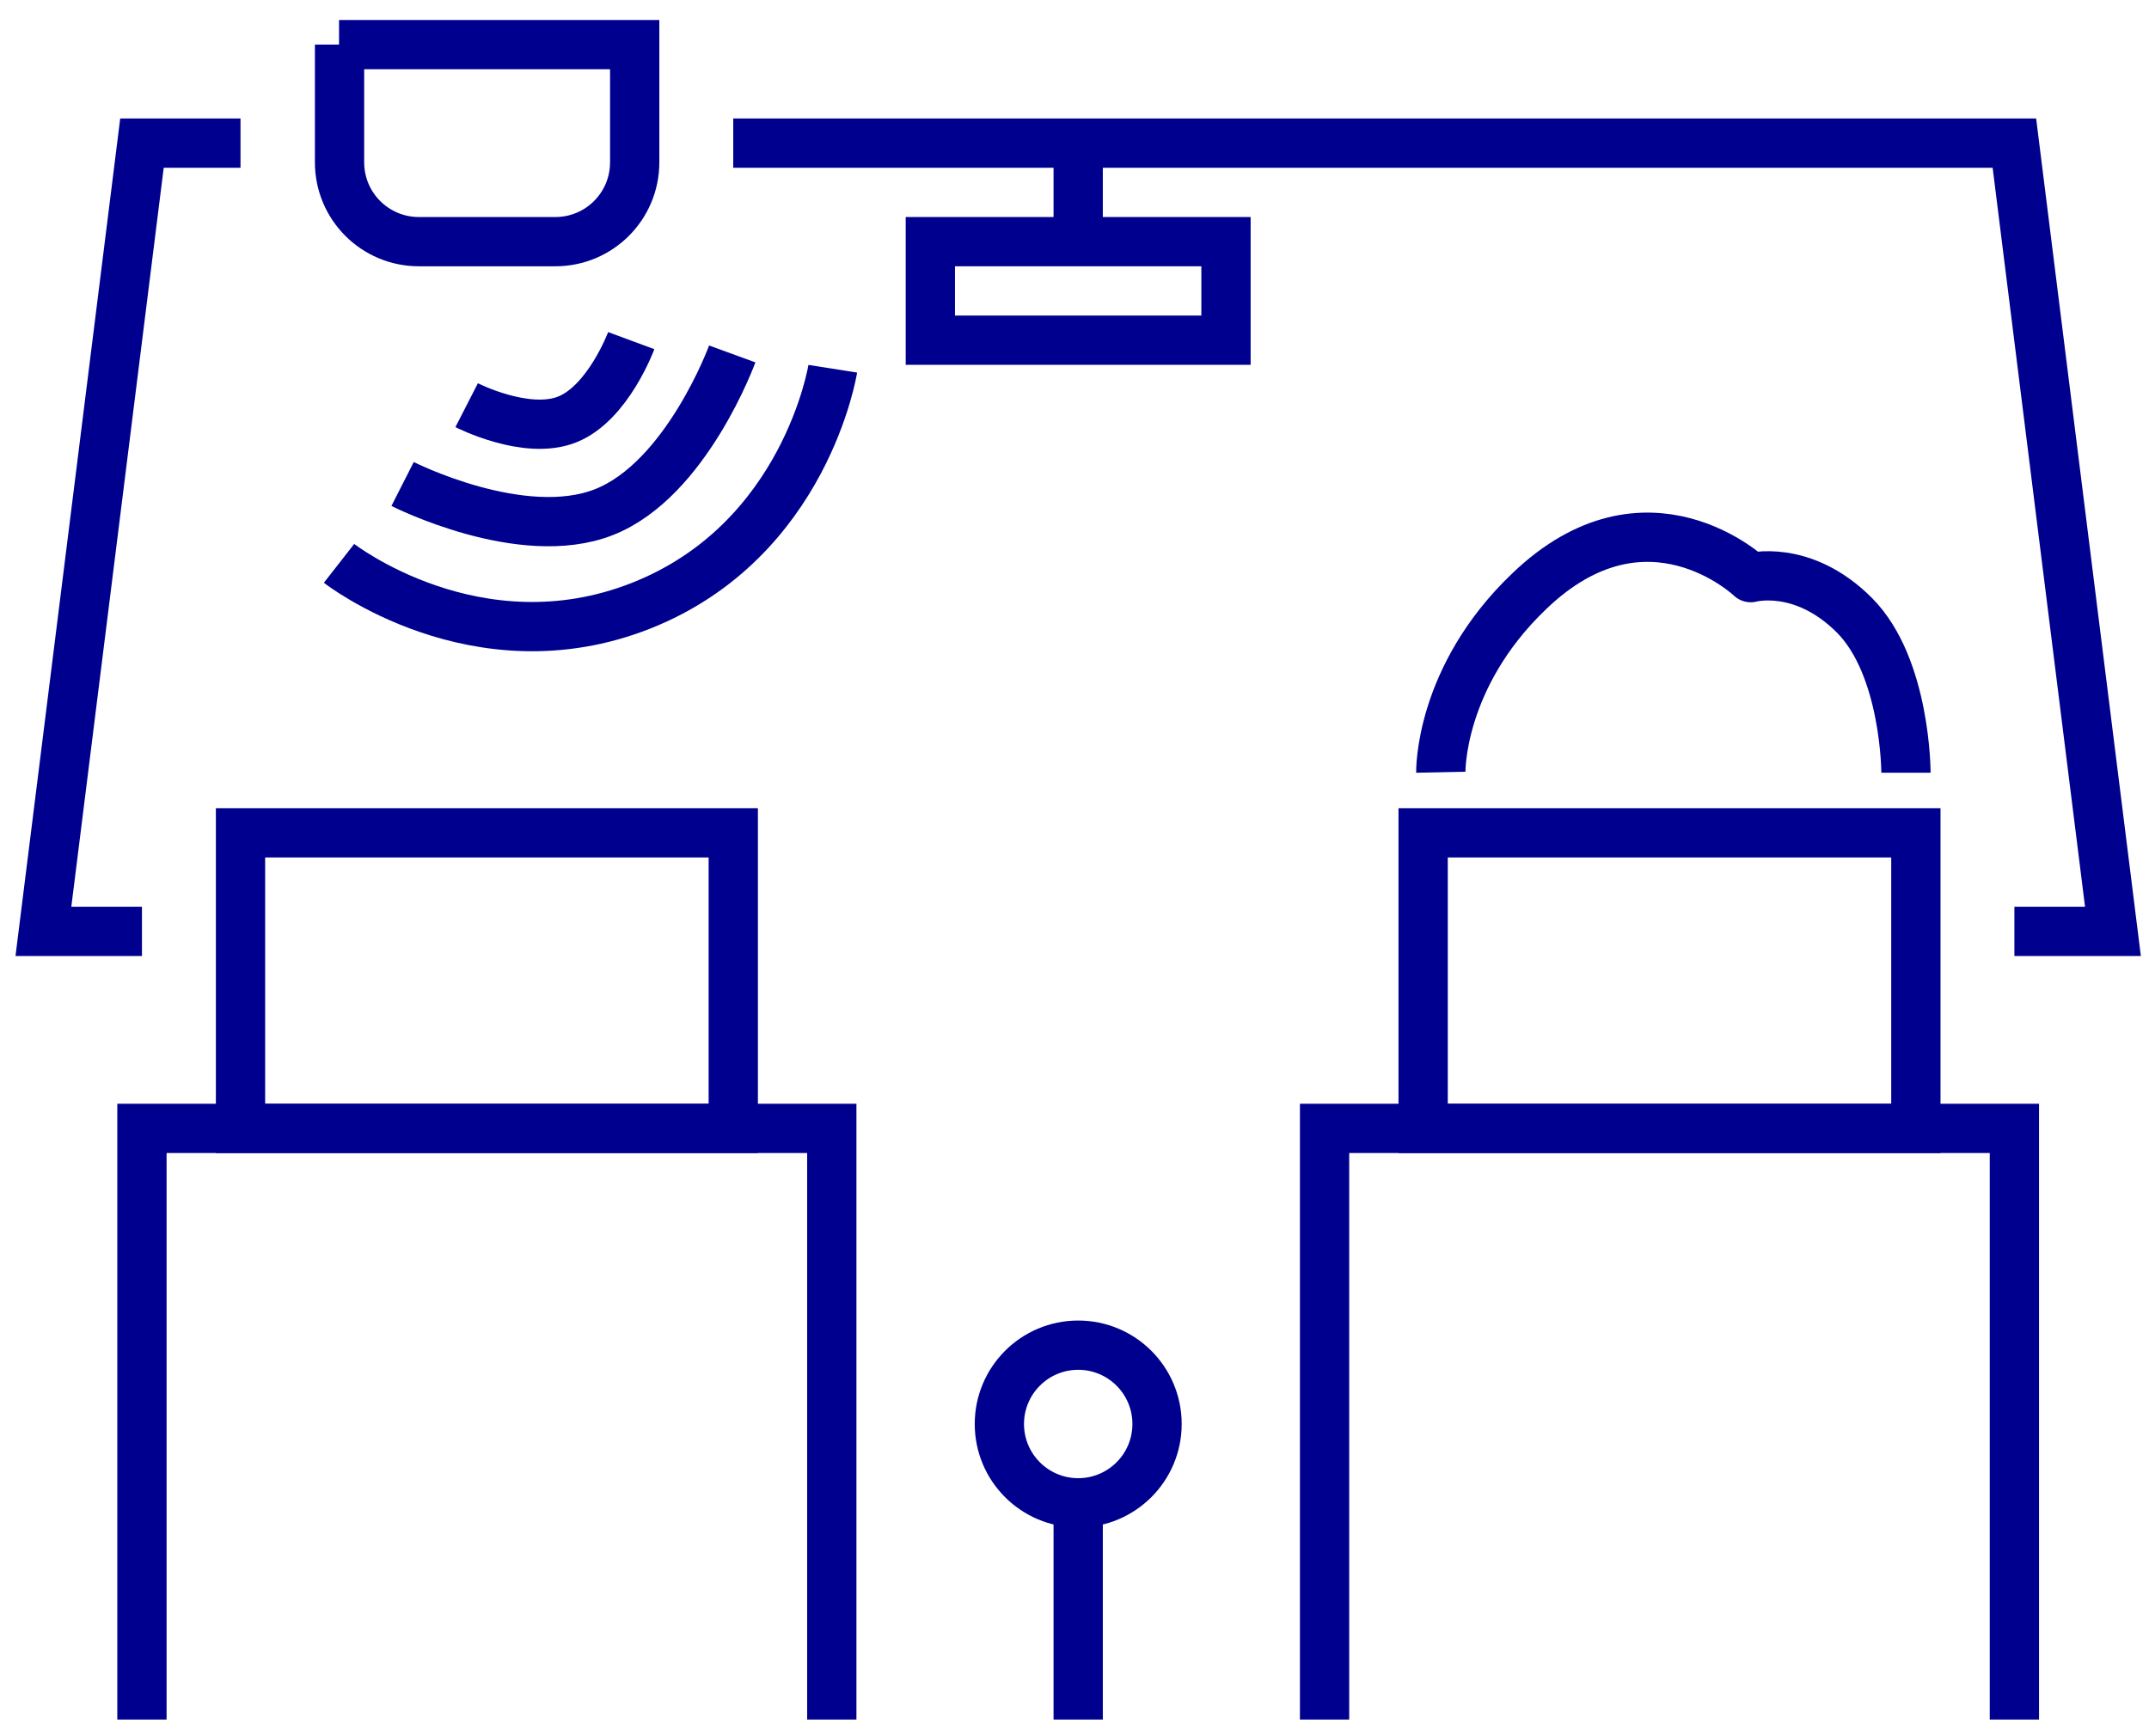
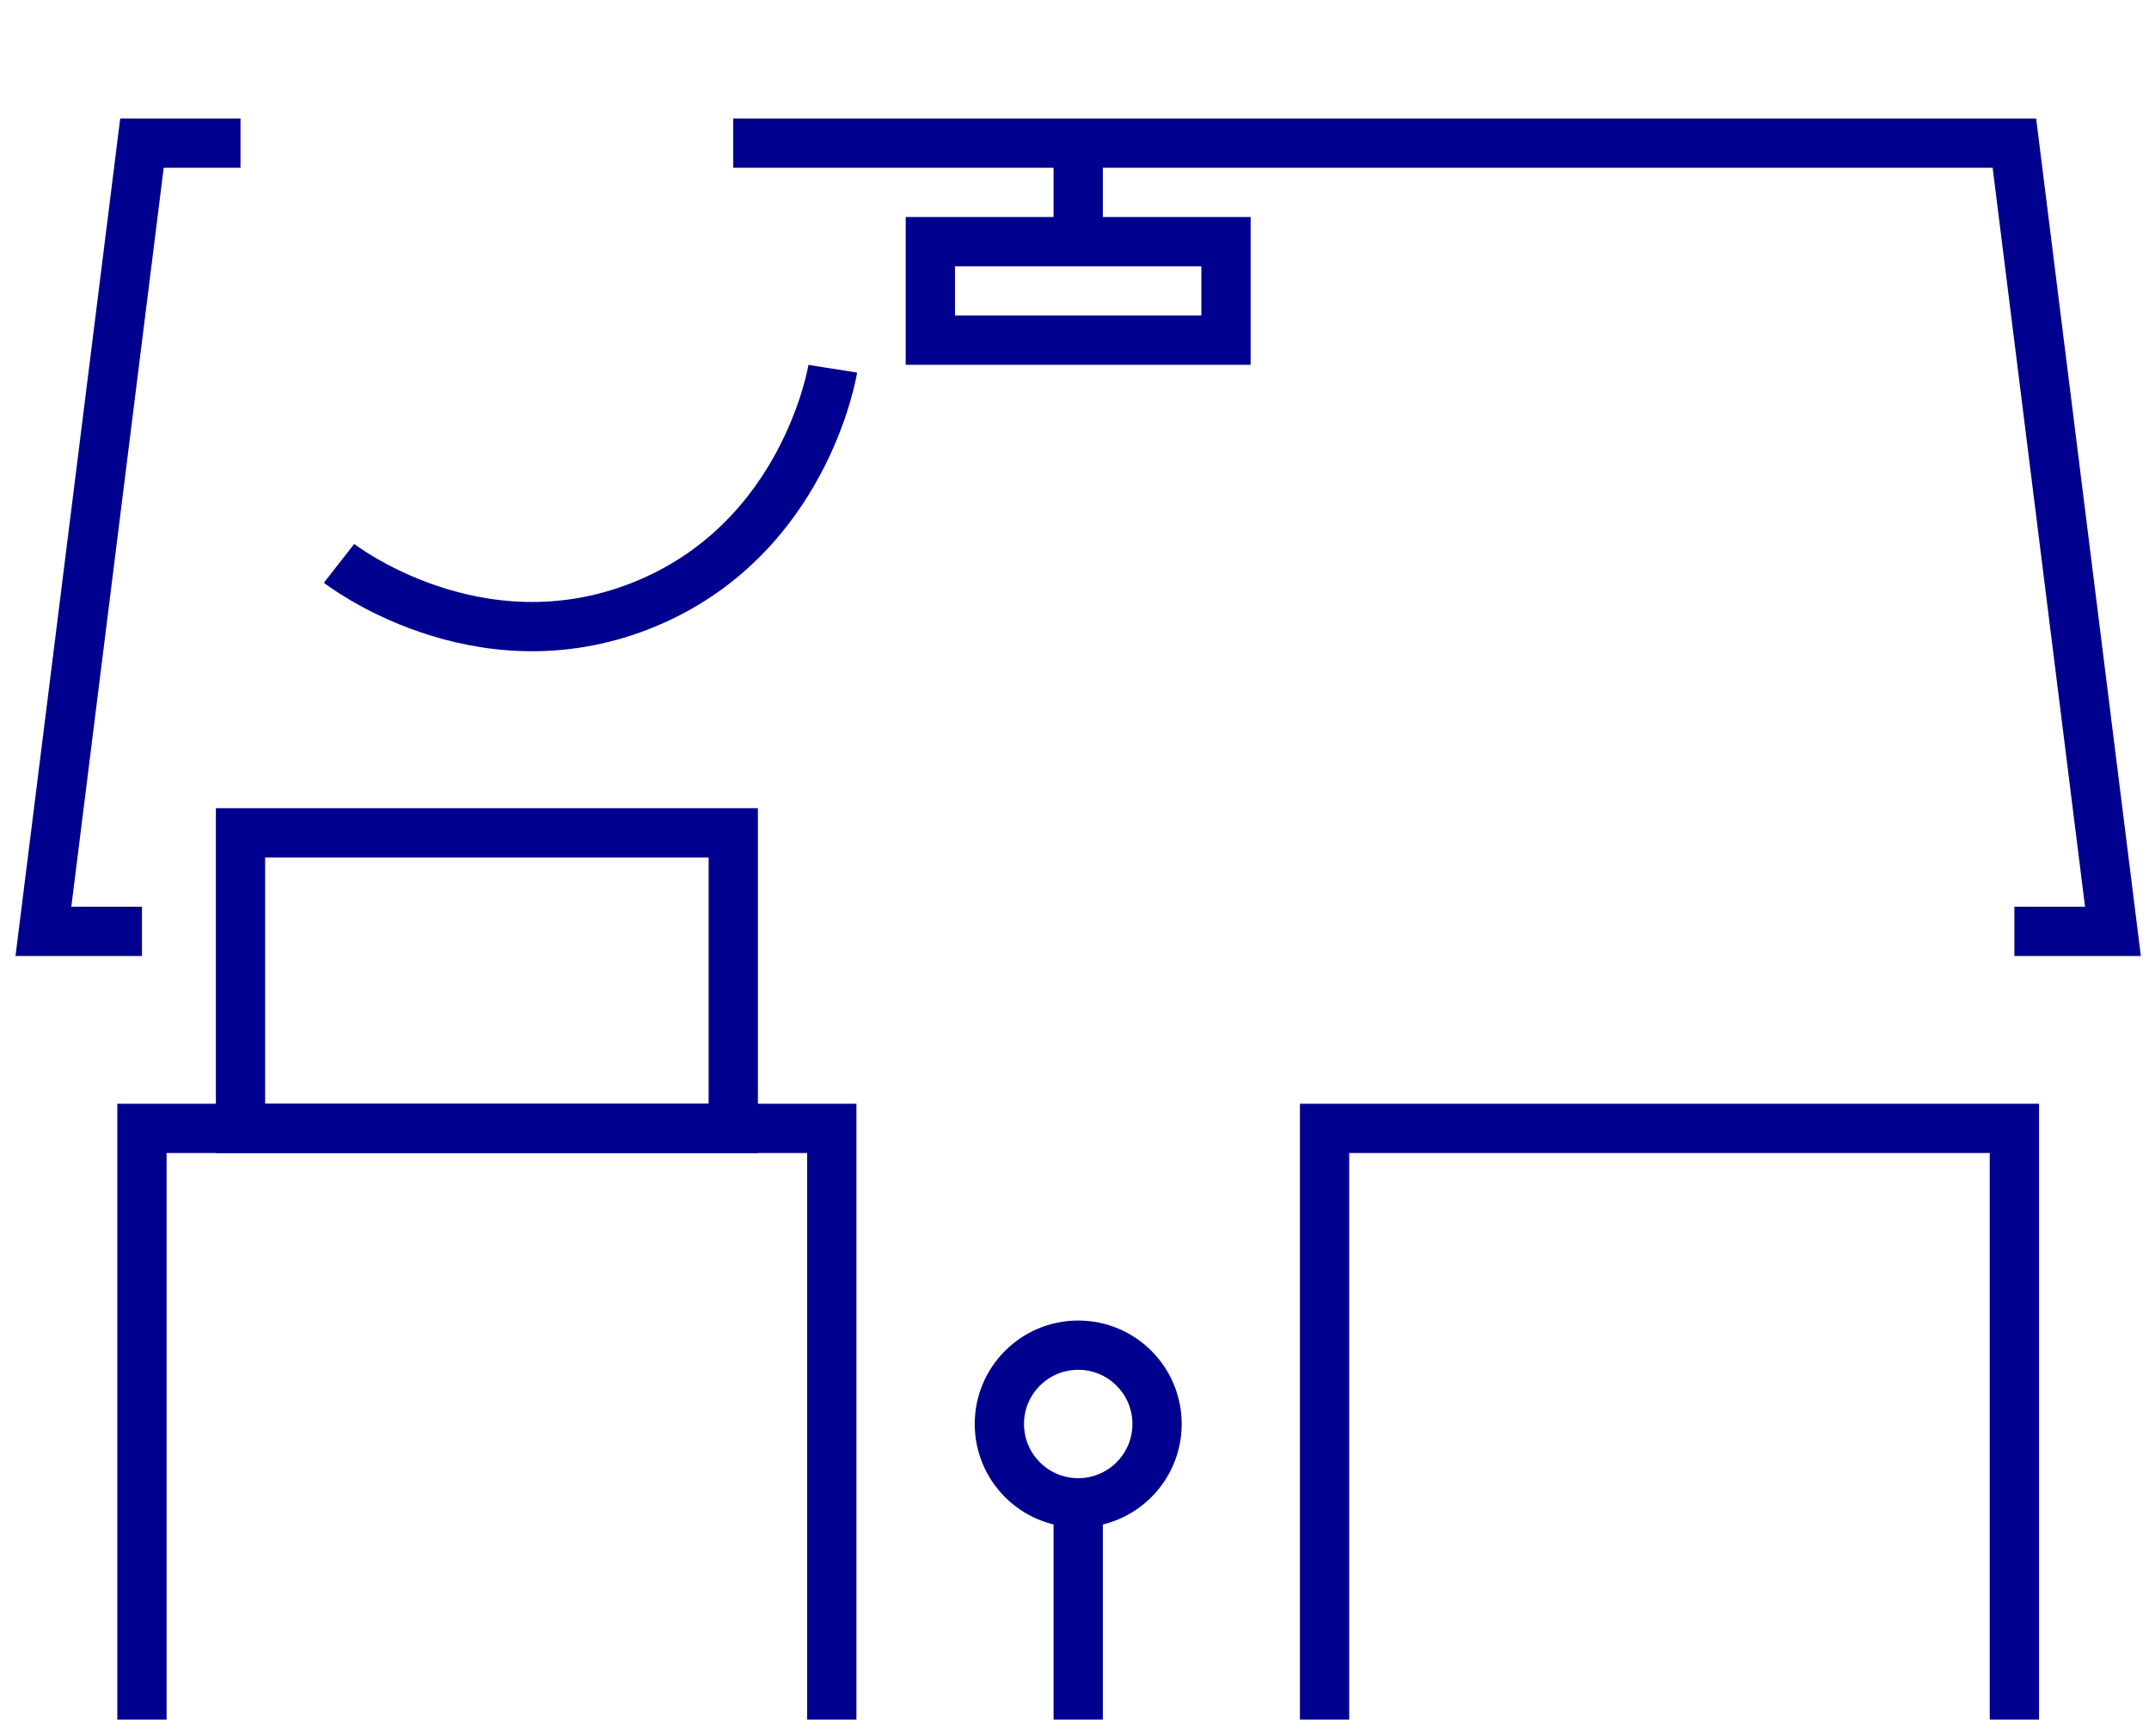
<svg xmlns="http://www.w3.org/2000/svg" width="99" height="80" viewBox="0 0 99 80" fill="none">
  <path d="M33.78 38.375H11.08V51.995H33.78V38.375Z" stroke="#00008F" stroke-width="2.27" stroke-miterlimit="10" />
  <path d="M6.539 79.234V51.994H38.319V79.234" stroke="#00008F" stroke-width="2.27" stroke-miterlimit="10" />
-   <path d="M88.26 38.375H65.561V51.995H88.26V38.375Z" stroke="#00008F" stroke-width="2.27" stroke-miterlimit="10" />
  <path d="M61.02 79.234V51.994H92.799V79.234" stroke="#00008F" stroke-width="2.27" stroke-miterlimit="10" />
  <path d="M49.67 79.234V70.154" stroke="#00008F" stroke-width="2.27" stroke-miterlimit="10" />
  <path d="M49.671 69.247C51.677 69.247 53.303 67.621 53.303 65.615C53.303 63.609 51.677 61.983 49.671 61.983C47.665 61.983 46.039 63.609 46.039 65.615C46.039 67.621 47.665 69.247 49.671 69.247Z" stroke="#00008F" stroke-width="2.27" stroke-miterlimit="10" />
-   <path d="M66.375 35.583C66.375 35.583 66.284 31.225 70.439 27.252C75.864 22.031 80.653 26.617 80.653 26.617C80.653 26.617 83.037 25.959 85.421 28.342C87.804 30.726 87.804 35.606 87.804 35.606" stroke="#00008F" stroke-width="2.27" stroke-linejoin="round" />
-   <path d="M15.619 2.055H29.239V7.48C29.239 9.5 27.605 11.135 25.584 11.135H19.297C17.276 11.135 15.642 9.5 15.642 7.48V2.055H15.619Z" stroke="#00008F" stroke-width="2.27" stroke-miterlimit="10" />
  <path d="M56.479 11.135H42.859V15.675H56.479V11.135Z" stroke="#00008F" stroke-width="2.27" stroke-miterlimit="10" />
  <path d="M49.67 6.595V11.135" stroke="#00008F" stroke-width="2.27" stroke-miterlimit="10" />
  <path d="M11.08 6.595H6.54L2 42.915H6.54" stroke="#00008F" stroke-width="2.27" stroke-miterlimit="10" />
  <path d="M92.799 42.915H97.339L92.799 6.595H33.779" stroke="#00008F" stroke-width="2.27" stroke-miterlimit="10" />
  <path d="M15.619 25.958C15.619 25.958 21.952 30.906 29.534 27.91C37.116 24.913 38.364 16.991 38.364 16.991" stroke="#00008F" stroke-width="2.27" stroke-miterlimit="10" />
-   <path d="M18.547 22.301C18.547 22.301 24.04 25.093 27.831 23.595C31.622 22.097 33.733 16.309 33.733 16.309" stroke="#00008F" stroke-width="2.27" stroke-miterlimit="10" />
-   <path d="M21.498 18.67C21.498 18.67 24.245 20.077 26.129 19.328C28.013 18.579 29.08 15.696 29.08 15.696" stroke="#00008F" stroke-width="2.27" stroke-miterlimit="10" />
</svg>